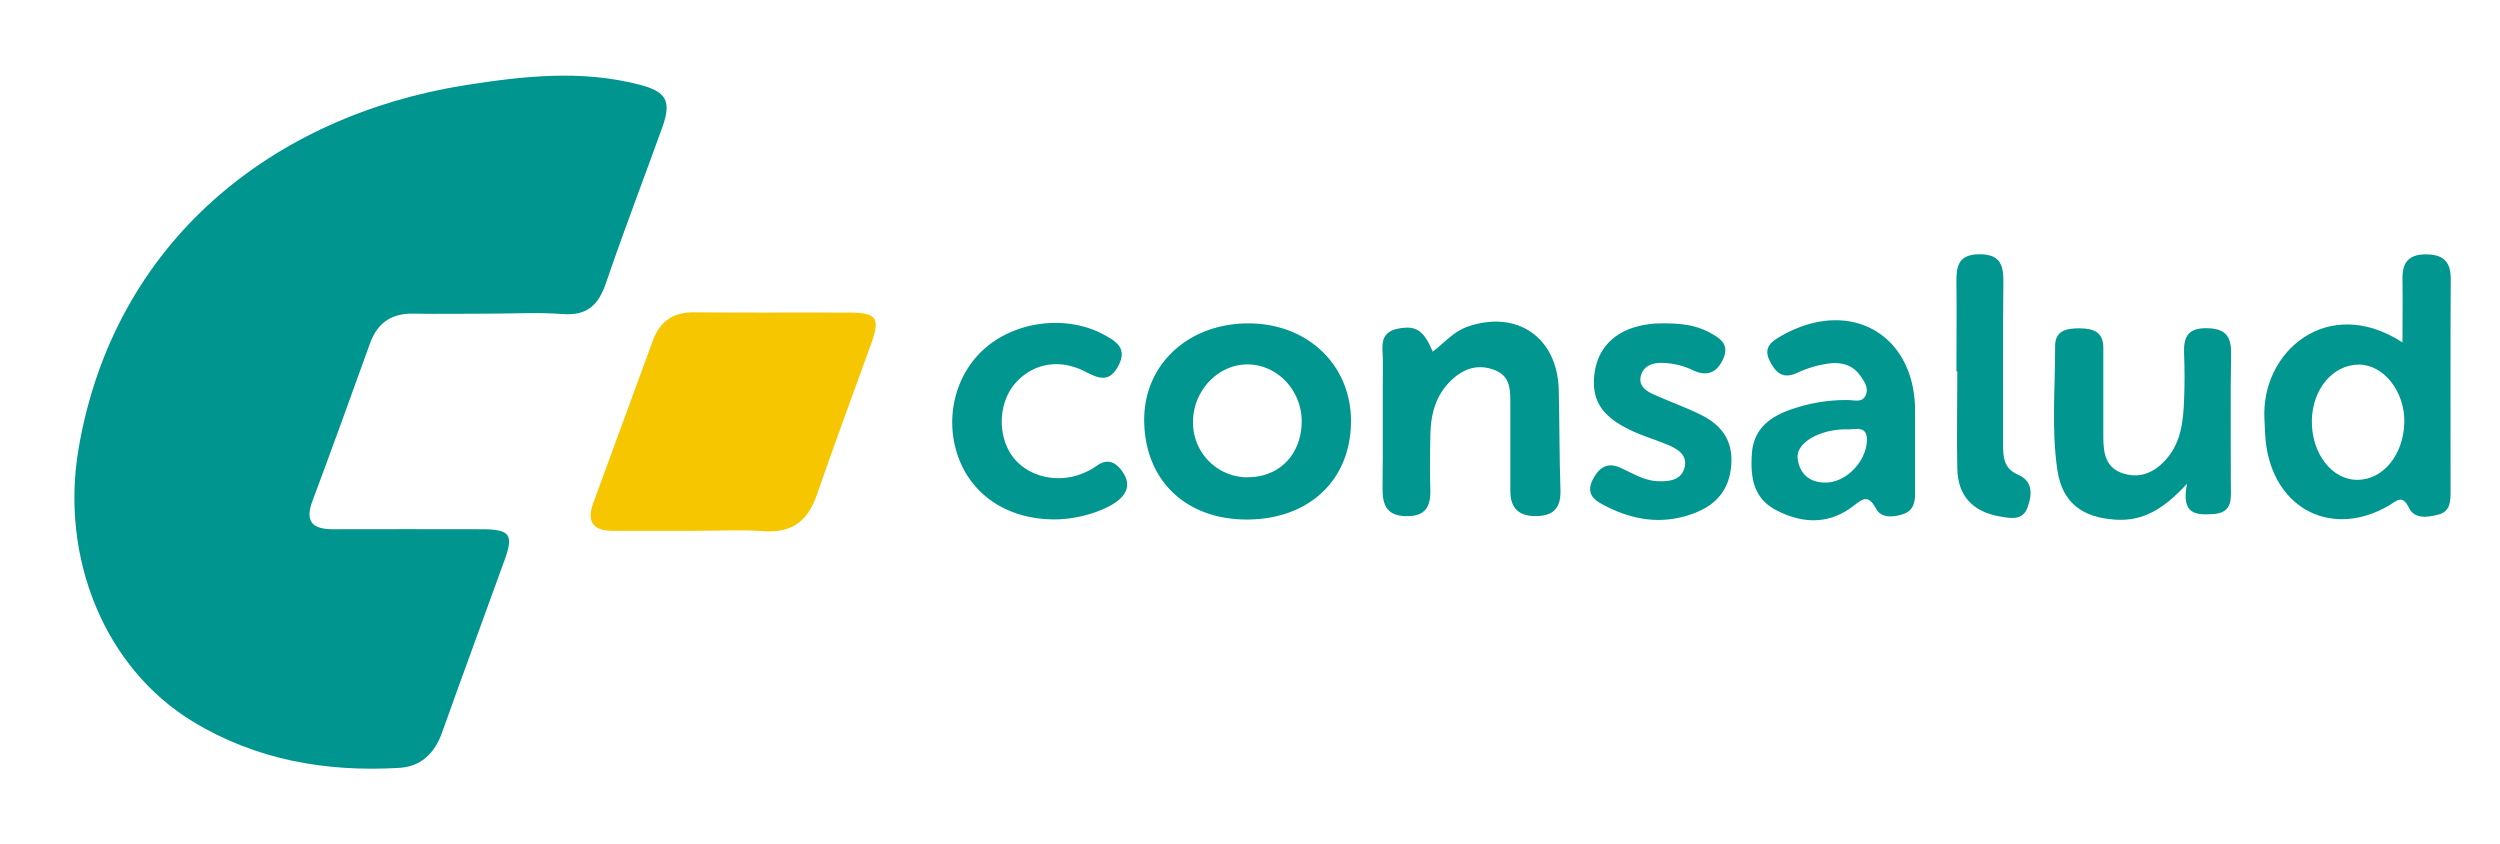
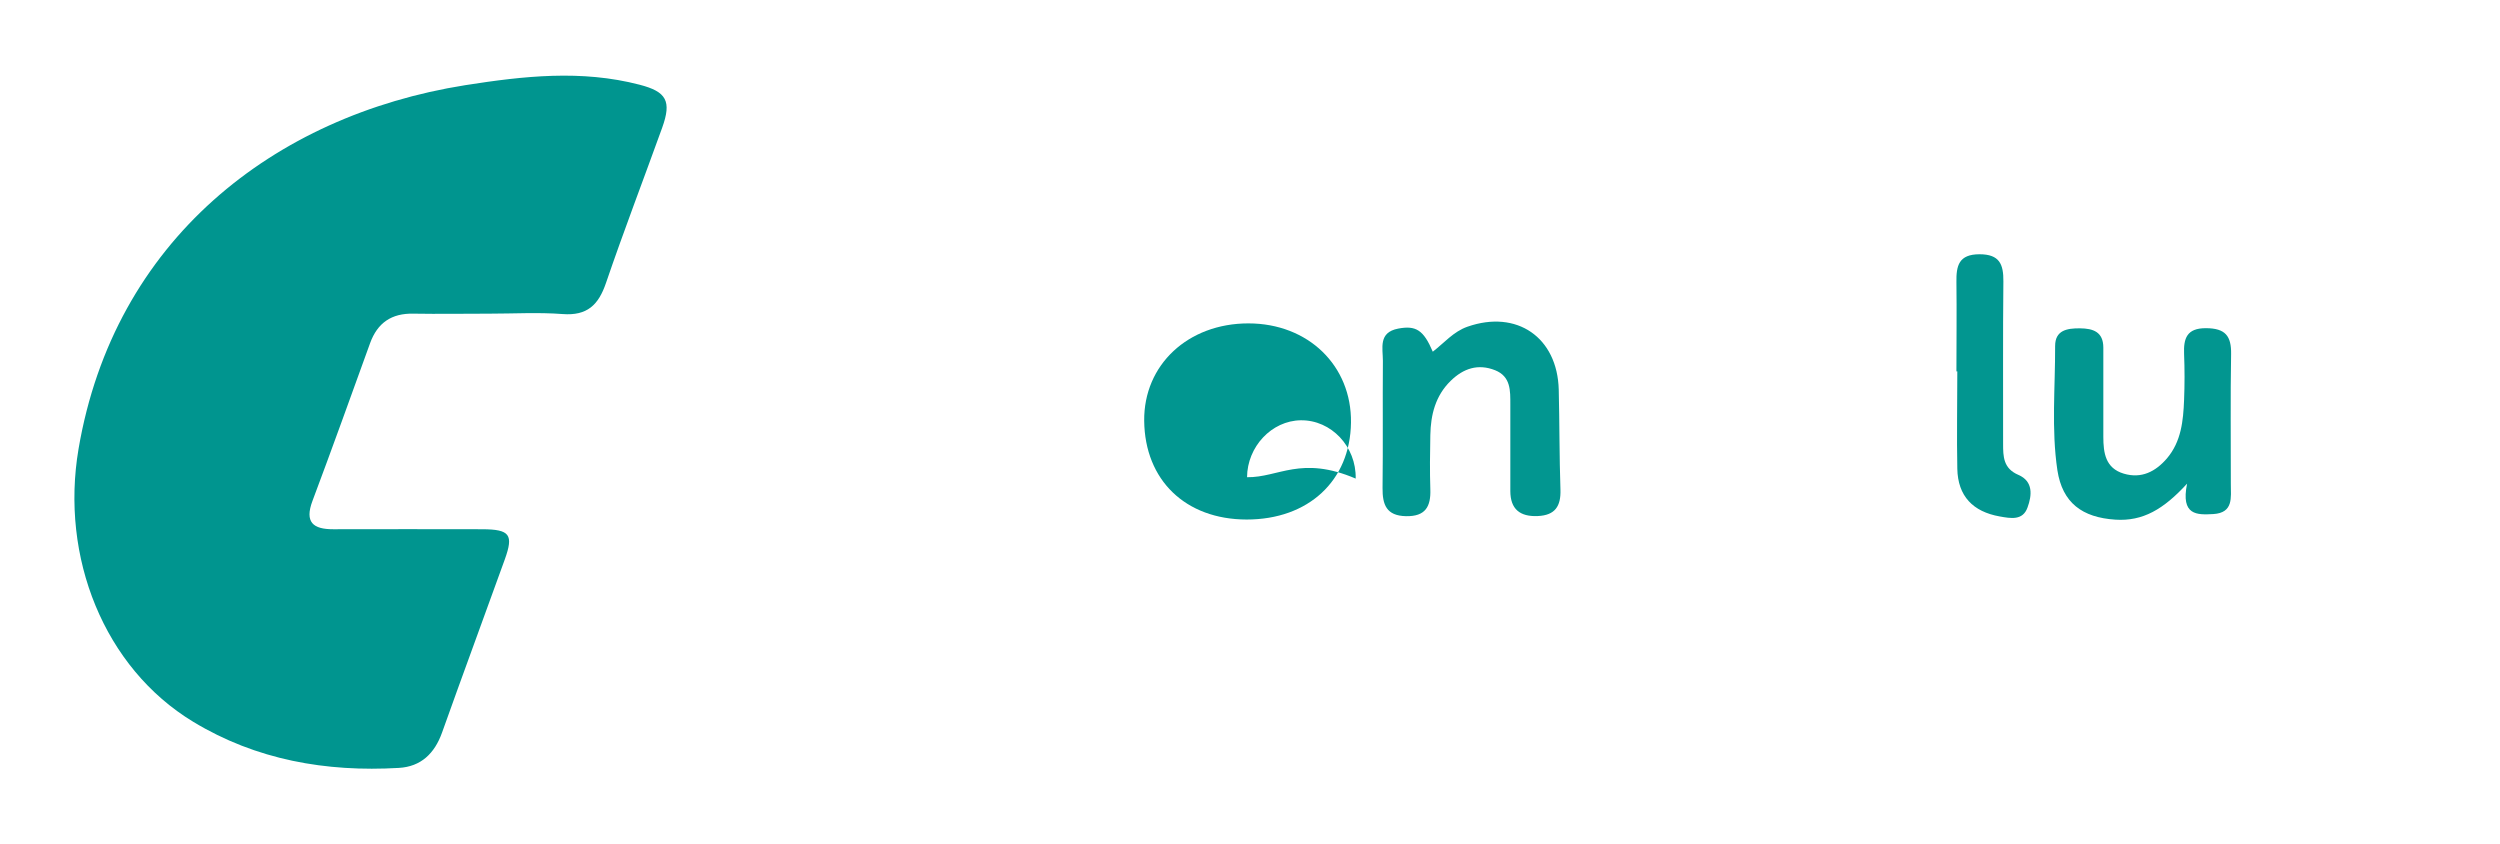
<svg xmlns="http://www.w3.org/2000/svg" id="Capa_1" data-name="Capa 1" viewBox="0 0 819.44 276.75">
  <defs>
    <style>.cls-1{fill:#00958f;}.cls-2{fill:#f6c600;}.cls-3{fill:#029690;}.cls-4{fill:#019690;}</style>
  </defs>
  <title>consalud_clientes_grupo_cetep</title>
  <path class="cls-1" d="M160.43,102.81c-8.3,0-16.61.14-24.9,0-7.18-.17-11.8,3-14.22,9.66-6.25,17.26-12.44,34.54-18.89,51.71-2.63,7,.2,9.31,6.8,9.29,16.31,0,32.62-.07,48.92,0,9,.05,10.23,1.79,7.33,9.86-6.83,18.95-13.82,37.82-20.58,56.79-2.44,6.84-6.9,11.16-14.15,11.58-23.87,1.4-46.76-2.61-67.4-15.11-29.26-17.72-43.63-54-37.6-89.44C37.36,78.84,89.7,37.89,152.49,27.92c19.13-3,38.07-5.12,57.16-.15,8.79,2.28,10.56,5.33,7.39,14.11-6.13,17-12.59,33.82-18.42,50.89-2.45,7.2-6.17,10.78-14.19,10.17S168.43,102.81,160.43,102.81Z" />
-   <path class="cls-2" d="M227.47,174q-13.32,0-26.65,0c-6.42,0-8.62-3-6.36-9.11,6.53-17.76,13-35.54,19.54-53.29,2.3-6.24,6.62-9.31,13.53-9.23,17.18.19,34.36,0,51.53.1,8.23.07,9.43,2,6.67,9.67-6,16.68-12.19,33.31-18,50.07-2.9,8.42-8,12.52-17.19,11.91C242.9,173.57,235.17,174,227.47,174Z" />
  <path class="cls-3" d="M469.63,115.28c3.73-2.87,6.78-6.59,11.36-8.19,16.17-5.66,29.49,3.46,29.93,20.65.27,10.91.19,21.84.56,32.75.18,5.44-1.76,8.41-7.43,8.66-5.84.26-9-2.27-9-8.21,0-9.46,0-18.91,0-28.37,0-4.51.17-9.16-5-11.22-5.58-2.21-10.38-.6-14.56,3.49-5,4.9-6.53,11.09-6.66,17.76-.12,5.91-.19,11.83,0,17.73.21,5.71-1.59,9-8,8.86s-7.72-3.78-7.66-9.27c.17-13.89,0-27.77.11-41.66,0-4.15-1.56-9.29,5-10.55C464.09,106.6,466.6,108.15,469.63,115.28Z" />
  <path class="cls-3" d="M716.87,158.53c-7.72,8.42-14.5,12.39-23.51,11.8-10.85-.71-17.35-5.48-19-16.2-2-13.48-.69-27.14-.74-40.72,0-5.15,3.87-5.83,8.14-5.79s7.65,1.12,7.66,6.31c0,9.75,0,19.5,0,29.25,0,5.32.72,10.29,6.7,12.07,5.81,1.74,10.46-.7,14.15-5,4.7-5.52,5.35-12.36,5.62-19.19.2-5,.2-10.05,0-15.07s.85-8.45,7.18-8.42,8.34,2.52,8.23,8.54c-.25,14.18-.07,28.37-.09,42.55,0,4.38.94,9.43-5.75,9.84C720.16,168.79,714.74,169,716.87,158.53Z" />
-   <path class="cls-3" d="M345.88,170.25c-15,.08-26.88-7.45-31.62-20s-1.46-27.07,8.29-35.83c10.28-9.23,27-11.28,39.06-4.83,4.14,2.22,8,4.48,5,10.24s-6.54,4.23-11,1.93c-8.68-4.43-17.56-2.55-23.22,4.35-5.1,6.22-5.41,16.55-.69,23.24s14.52,9.32,23.1,5.85a22.22,22.22,0,0,0,4.68-2.52c3.49-2.5,6.14-1.27,8.31,1.75,2.43,3.36,2.29,6.49-1,9.38C362.73,167.28,353.64,170.22,345.88,170.25Z" />
-   <path class="cls-3" d="M544.29,106c6.58-.09,11.48.54,16.08,3,3.68,2,6.66,4,4.31,8.92-2,4.22-5.08,5.5-9.41,3.6a24.76,24.76,0,0,0-11.12-2.58c-2.9.11-5.35,1.15-6.24,4-1,3.2,1.23,5,3.73,6.16,5.1,2.33,10.4,4.22,15.44,6.65,6.57,3.16,10.77,7.9,10.42,15.91S563.26,165,556,167.94c-11,4.44-21.42,2.61-31.44-3-3.42-1.93-4.28-4.52-2.28-8.14s4.63-5.33,8.68-3.55,7.78,4.28,12.39,4.47c3.75.16,7.65-.3,8.77-4.33,1.17-4.26-2.29-6.29-5.72-7.7-3.82-1.56-7.8-2.77-11.54-4.5-10-4.62-13.47-10.29-12.16-19.16s7.7-14.46,17.76-15.76C542.23,106,544,106,544.29,106Z" />
  <path class="cls-3" d="M641.27,121.74c0-9.75.12-19.5,0-29.25-.09-5.4.77-9.15,7.57-9.15,6.56,0,7.88,3.26,7.82,8.91-.19,17.72-.05,35.44-.09,53.17,0,4.26.06,8.11,5,10.23s4.46,6.73,3,10.7c-1.55,4.34-5.51,3.57-9.1,2.93-8.78-1.56-13.74-6.65-13.91-15.65-.21-10.63,0-21.26,0-31.89Z" />
-   <path class="cls-4" d="M803.29,91.43c0-5.66-2.39-8-8-8.05-5.88-.08-7.92,2.76-7.82,8.18.11,6.39,0,12.8,0,20.67-24.42-15.84-46.48,2.93-45.24,25.21.17,2.95.18,5.93.62,8.84,3.18,21,21.94,30.1,40.22,19.39,2.59-1.53,4.34-3.74,6.56.83,1.83,3.77,6.17,3.05,9.61,2.17,4.06-1,4-4.62,4-7.95C803.24,137.62,803.17,114.53,803.29,91.43Zm-30.4,65.85c-8.5.15-15.31-8.65-15.12-19.52.18-10.29,7-18.34,15.56-18.25,8.11.09,15,9,14.75,19C787.81,149,781.24,157.14,772.89,157.28Z" />
-   <path class="cls-4" d="M409.2,106c-19.79,0-34.35,13.57-34.16,31.94.21,19.46,13.55,32.32,33.58,32.35,20.24,0,33.94-12.69,34.2-31.75C443.08,119.85,428.78,106,409.2,106Zm-.45,50.46a17.9,17.9,0,0,1-17.7-18.31c.06-10.06,8.08-18.58,17.61-18.7,10-.13,18.23,8.63,18,19.11C426.43,149.21,419.07,156.56,408.75,156.42Z" />
-   <path class="cls-3" d="M627.72,145.35V134.69c0-25.21-21.4-37.29-43.69-24.68-3.27,1.84-6.22,3.79-3.93,8.33,2,3.93,4.39,6.08,9.14,3.79a36,36,0,0,1,9.3-2.84c4.27-.76,8.4-.07,11.15,3.76,1.35,1.87,2.91,4.06,1.83,6.52s-3.62,1.6-5.53,1.56a54.41,54.41,0,0,0-17.52,2.61c-7.37,2.3-13.65,6.13-14.25,15-.49,7.42.35,14.43,7.8,18.38,8.49,4.49,17.14,4.93,25.11-1,3.27-2.43,5.08-4.42,7.81.64,1.71,3.15,5.65,2.82,8.9,1.74,3.41-1.15,3.92-4,3.89-7.19C627.68,156,627.72,150.69,627.72,145.35Zm-29.48,12.82c-5.28,0-8.39-3-9-7.83-.71-5.2,7.35-9.81,16.51-9.61,2.56.05,6.34-1.35,6.17,3.73C611.65,151.44,604.93,158.29,598.24,158.17Z" />
+   <path class="cls-4" d="M409.2,106c-19.79,0-34.35,13.57-34.16,31.94.21,19.46,13.55,32.32,33.58,32.35,20.24,0,33.94-12.69,34.2-31.75C443.08,119.85,428.78,106,409.2,106Zm-.45,50.46c.06-10.06,8.08-18.58,17.61-18.7,10-.13,18.23,8.63,18,19.11C426.43,149.21,419.07,156.56,408.75,156.42Z" />
</svg>